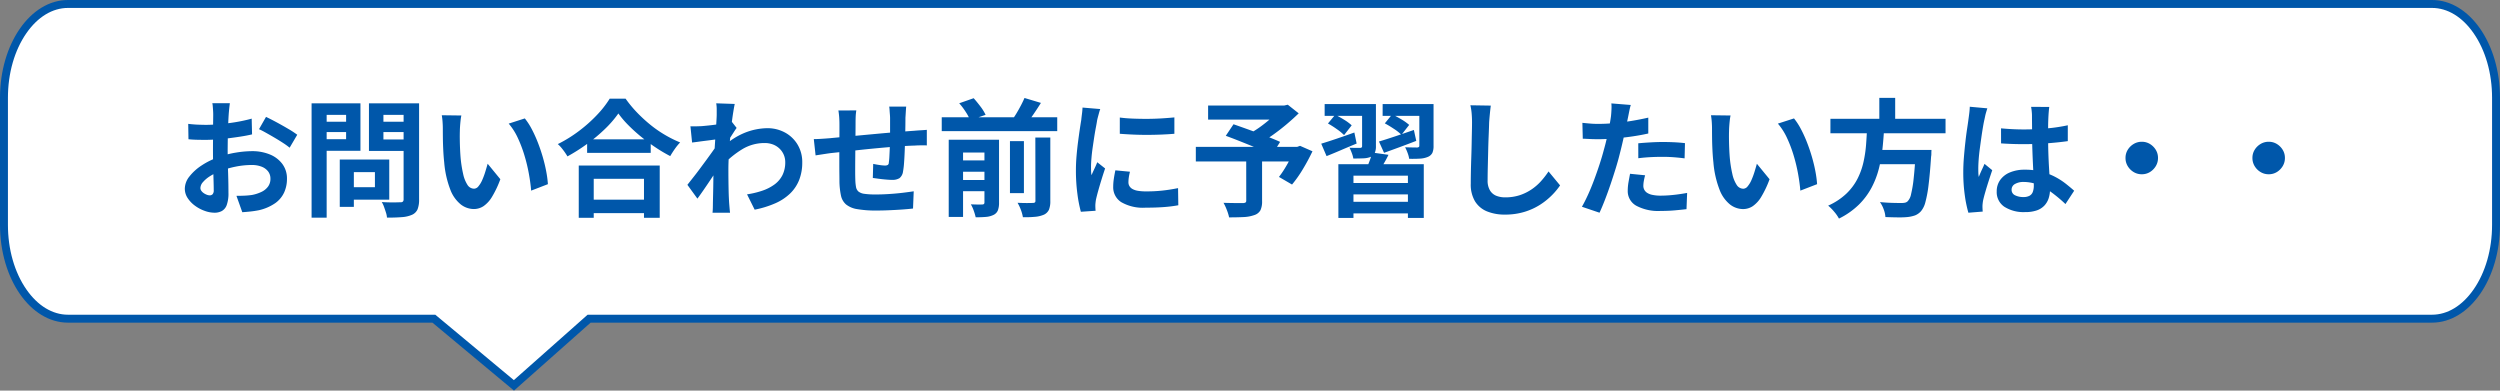
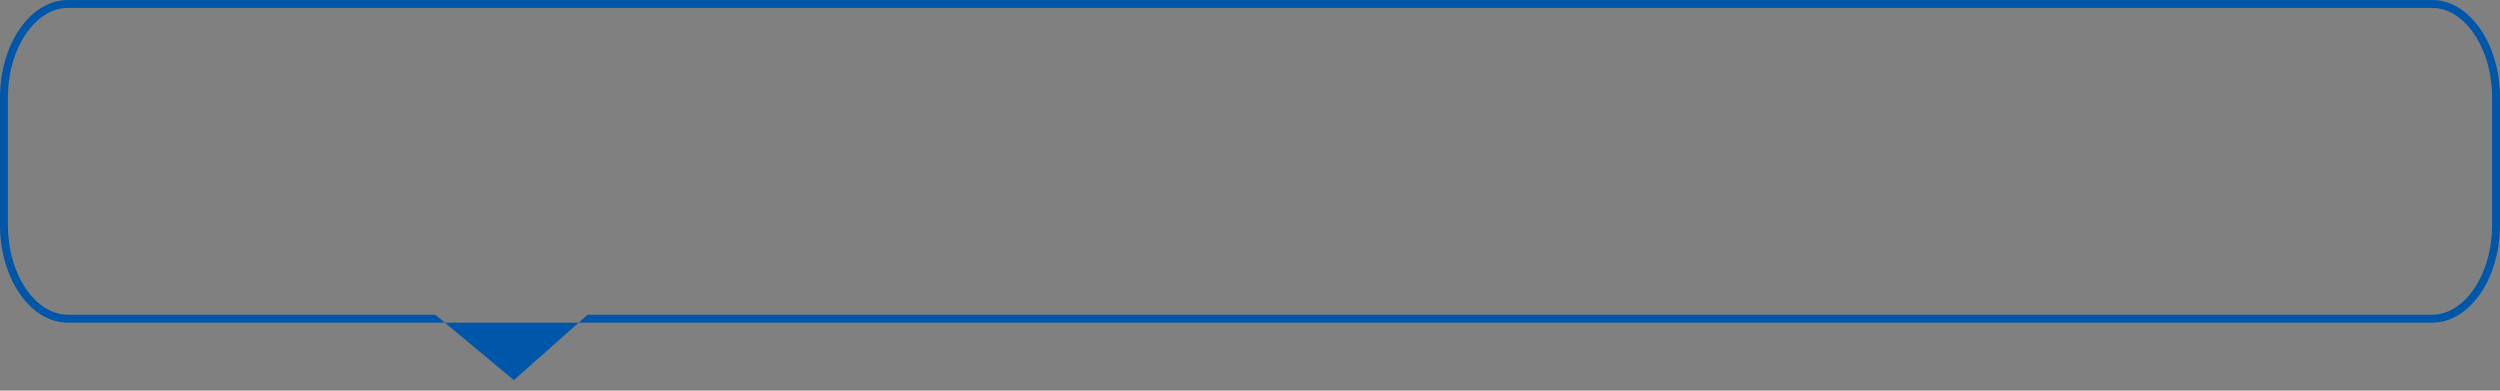
<svg xmlns="http://www.w3.org/2000/svg" width="315.162" height="49.24" viewBox="0 0 315.162 49.24">
  <rect x="0" y="0" width="315.162" height="49.24" fill="#808080" stroke="none" />
  <g id="グループ_127313" data-name="グループ 127313" transform="translate(-150 -524)">
    <g id="グループ_129579" data-name="グループ 129579">
      <g id="パス_183349" data-name="パス 183349" transform="translate(150 524)" fill="#fff">
-         <path d="M 64.787 48.581 L 54.833 40.29 L 54.694 40.174 L 54.513 40.174 L 8.567 40.174 C 4.119 40.174 0.5 34.869 0.5 28.348 L 0.5 12.325 C 0.5 5.805 4.119 0.5 8.567 0.5 L 306.595 0.5 C 311.043 0.5 314.662 5.805 314.662 12.325 L 314.662 28.348 C 314.662 34.869 311.043 40.174 306.595 40.174 L 74.458 40.174 L 74.268 40.174 L 74.126 40.3 L 64.787 48.581 Z" stroke="none" />
-         <path d="M 8.567 1 C 6.616 1 4.756 2.13 3.33 4.181 C 1.828 6.343 1 9.235 1 12.325 L 1 28.348 C 1 31.439 1.828 34.331 3.33 36.493 C 4.756 38.544 6.616 39.674 8.567 39.674 L 54.875 39.674 L 64.777 47.921 L 74.079 39.674 L 306.595 39.674 C 308.546 39.674 310.406 38.544 311.831 36.493 C 313.334 34.331 314.162 31.439 314.162 28.348 L 314.162 12.325 C 314.162 9.235 313.334 6.343 311.831 4.181 C 310.406 2.13 308.546 1 306.595 1 L 8.567 1 M 8.567 -3.814697265625e-06 L 306.595 -3.814697265625e-06 C 311.326 -3.814697265625e-06 315.162 5.518 315.162 12.325 L 315.162 28.348 C 315.162 35.156 311.326 40.674 306.595 40.674 L 74.458 40.674 L 64.797 49.24 L 54.513 40.674 L 8.567 40.674 C 3.836 40.674 0 35.156 0 28.348 L 0 12.325 C 0 5.518 3.836 -3.814697265625e-06 8.567 -3.814697265625e-06 Z" stroke="none" fill="#0057aa" />
+         <path d="M 8.567 1 C 6.616 1 4.756 2.13 3.33 4.181 C 1.828 6.343 1 9.235 1 12.325 L 1 28.348 C 1 31.439 1.828 34.331 3.33 36.493 C 4.756 38.544 6.616 39.674 8.567 39.674 L 54.875 39.674 L 64.777 47.921 L 74.079 39.674 L 306.595 39.674 C 308.546 39.674 310.406 38.544 311.831 36.493 C 313.334 34.331 314.162 31.439 314.162 28.348 L 314.162 12.325 C 314.162 9.235 313.334 6.343 311.831 4.181 C 310.406 2.13 308.546 1 306.595 1 L 8.567 1 M 8.567 -3.814697265625e-06 L 306.595 -3.814697265625e-06 C 311.326 -3.814697265625e-06 315.162 5.518 315.162 12.325 L 315.162 28.348 C 315.162 35.156 311.326 40.674 306.595 40.674 L 74.458 40.674 L 54.513 40.674 L 8.567 40.674 C 3.836 40.674 0 35.156 0 28.348 L 0 12.325 C 0 5.518 3.836 -3.814697265625e-06 8.567 -3.814697265625e-06 Z" stroke="none" fill="#0057aa" />
      </g>
-       <path id="パス_194560" data-name="パス 194560" d="M6.976-12.992q-.016.128-.048.392t-.056.528q-.024.264-.04.472-.032.464-.056,1.016t-.04,1.136q-.016.584-.024,1.176T6.7-7.12q0,.656.016,1.448T6.76-4.1q.024.776.032,1.416T6.8-1.7A4.313,4.313,0,0,1,6.584-.16,1.406,1.406,0,0,1,5.968.6,1.923,1.923,0,0,1,5.04.816,3.7,3.7,0,0,1,3.808.584,4.731,4.731,0,0,1,2.584-.064a3.71,3.71,0,0,1-.928-.968A2.141,2.141,0,0,1,1.3-2.224,2.5,2.5,0,0,1,1.88-3.752a6.336,6.336,0,0,1,1.552-1.4A9.149,9.149,0,0,1,5.52-6.176,11.61,11.61,0,0,1,7.728-6.76a12.929,12.929,0,0,1,2.048-.184A5.8,5.8,0,0,1,12-6.536a3.7,3.7,0,0,1,1.584,1.192,3.043,3.043,0,0,1,.592,1.888,4.131,4.131,0,0,1-.352,1.712A3.4,3.4,0,0,1,12.7-.392,5.881,5.881,0,0,1,10.64.5Q10.1.608,9.56.664T8.544.752L7.808-1.312q.544,0,1.048-.024a8.849,8.849,0,0,0,.92-.088,4.819,4.819,0,0,0,1.184-.384,2.187,2.187,0,0,0,.832-.672,1.635,1.635,0,0,0,.3-.992,1.475,1.475,0,0,0-.3-.928,1.881,1.881,0,0,0-.824-.592A3.349,3.349,0,0,0,9.744-5.2a10.306,10.306,0,0,0-2.04.208,11.905,11.905,0,0,0-1.976.576,6.989,6.989,0,0,0-1.264.632,3.833,3.833,0,0,0-.88.744,1.172,1.172,0,0,0-.32.736.608.608,0,0,0,.12.36,1.186,1.186,0,0,0,.312.3,1.815,1.815,0,0,0,.392.2,1.044,1.044,0,0,0,.344.072A.514.514,0,0,0,4.8-1.512a.741.741,0,0,0,.144-.536q0-.432-.024-1.24t-.048-1.8q-.024-.992-.024-1.968,0-.672.008-1.36t.008-1.312q0-.624.008-1.1t.008-.752q0-.176-.016-.448t-.04-.552a2.872,2.872,0,0,0-.056-.408Zm4.56,1.728q.608.288,1.368.7t1.456.824a10.962,10.962,0,0,1,1.112.728l-.96,1.632a8.423,8.423,0,0,0-.792-.576q-.488-.32-1.056-.656t-1.1-.632q-.528-.3-.912-.472Zm-9.808.88q.7.08,1.24.1t.968.024q.624,0,1.376-.056t1.536-.16q.784-.1,1.528-.248t1.352-.32l.048,1.984q-.672.16-1.456.28T6.744-8.56q-.792.1-1.5.144T4-8.368q-.8,0-1.312-.016T1.76-8.448Zm19.936,4.5h5.408V-.832H21.664V-2.4h3.6V-4.3h-3.6Zm-.832,0h1.776V.08H20.832Zm-2.608-4.768h4v1.3h-4Zm7.424,0H29.68v1.3H25.648Zm3.232-2.32h1.952V-.864A3.256,3.256,0,0,1,30.64.384a1.351,1.351,0,0,1-.688.688,3.762,3.762,0,0,1-1.28.3q-.768.064-1.888.064A2.611,2.611,0,0,0,26.656.8q-.112-.352-.24-.712a3.164,3.164,0,0,0-.288-.616q.48.032.96.04t.856,0Q28.32-.5,28.48-.5a.436.436,0,0,0,.312-.088A.436.436,0,0,0,28.88-.9Zm-10.512,0H23.44v5.984H18.368V-8.448h3.264V-11.52H18.368Zm11.552,0v1.456H26.336v3.1H29.92v1.44H24.512v-6Zm-12.64,0h1.9V1.44h-1.9ZM36.16-11.44a6.073,6.073,0,0,0-.1.656q-.04.368-.064.72t-.024.576q-.016.528-.008,1.088t.032,1.144q.024.584.072,1.16a15.385,15.385,0,0,0,.32,2.032A4.094,4.094,0,0,0,36.928-2.7a1,1,0,0,0,.848.488.732.732,0,0,0,.536-.3,3.145,3.145,0,0,0,.48-.792,9.4,9.4,0,0,0,.384-1.032q.168-.544.3-1.024l1.6,1.952a12.641,12.641,0,0,1-1.048,2.216,3.759,3.759,0,0,1-1.08,1.184,2.206,2.206,0,0,1-1.216.36,2.707,2.707,0,0,1-1.64-.576,4.376,4.376,0,0,1-1.32-1.864A12.305,12.305,0,0,1,34-5.52q-.08-.736-.12-1.552t-.048-1.552q-.008-.736-.008-1.216,0-.336-.032-.8a8.177,8.177,0,0,0-.1-.832Zm8,.368a7.951,7.951,0,0,1,.864,1.328,16.291,16.291,0,0,1,.768,1.68q.352.9.624,1.832t.44,1.824a13.544,13.544,0,0,1,.216,1.624l-2.112.816q-.08-.976-.288-2.128a20.921,20.921,0,0,0-.56-2.32,16.182,16.182,0,0,0-.84-2.208,7.648,7.648,0,0,0-1.144-1.792Zm7.856,2.64h8.016v1.7H52.016Zm-.208,7.6H60.08v1.7H51.808Zm-.848-4.3H61.168V1.456H59.184V-3.456H52.848V1.456H50.96Zm4.992-6.56A13.413,13.413,0,0,1,54.3-9.776,20.583,20.583,0,0,1,52.072-7.9a23.125,23.125,0,0,1-2.536,1.616q-.128-.224-.328-.512t-.432-.568a3.884,3.884,0,0,0-.456-.472,16.7,16.7,0,0,0,2.664-1.648,18.014,18.014,0,0,0,2.28-2.032,12.55,12.55,0,0,0,1.6-2.048h2a14.692,14.692,0,0,0,1.44,1.744,18.531,18.531,0,0,0,1.688,1.552,14.666,14.666,0,0,0,1.848,1.28,15.009,15.009,0,0,0,1.9.944,7.036,7.036,0,0,0-.672.824q-.32.456-.576.9a19.356,19.356,0,0,1-1.872-1.112q-.944-.632-1.816-1.344A20.466,20.466,0,0,1,57.2-10.232,11.944,11.944,0,0,1,55.952-11.7ZM72.176-1.5a10.955,10.955,0,0,0,1.936-.464,5.643,5.643,0,0,0,1.528-.784,3.306,3.306,0,0,0,1-1.176,3.591,3.591,0,0,0,.352-1.64,2.353,2.353,0,0,0-.176-.9,2.337,2.337,0,0,0-.52-.776,2.421,2.421,0,0,0-.824-.536,2.909,2.909,0,0,0-1.088-.192,5.383,5.383,0,0,0-2.832.792,11.668,11.668,0,0,0-2.48,2.04V-7.408a8.827,8.827,0,0,1,2.9-1.888A7.9,7.9,0,0,1,74.72-9.84a4.594,4.594,0,0,1,2.232.544,4.151,4.151,0,0,1,1.592,1.52,4.263,4.263,0,0,1,.592,2.256,5.944,5.944,0,0,1-.384,2.192,4.859,4.859,0,0,1-1.136,1.712,6.4,6.4,0,0,1-1.872,1.24,12.429,12.429,0,0,1-2.608.808ZM68.544-8.448q-.256.016-.656.072t-.856.112q-.456.056-.92.12t-.864.112L65.04-10.08q.352.016.664.008t.728-.024q.384-.032.92-.088t1.088-.136q.552-.08,1.032-.176a5.761,5.761,0,0,0,.752-.192l.64.816q-.144.192-.328.48t-.376.584l-.336.52L68.88-5.28q-.256.368-.632.928t-.792,1.184q-.416.624-.816,1.2T65.92-.96L64.656-2.7l.7-.888q.4-.5.824-1.072t.84-1.136q.416-.568.776-1.072t.6-.872l.032-.416Zm-.192-3.088v-.712a4.243,4.243,0,0,0-.064-.728l2.336.08q-.08.368-.192,1.064t-.216,1.592q-.1.9-.192,1.88T69.88-6.4q-.056.976-.056,1.824,0,.656.008,1.328t.024,1.376q.016.7.064,1.456.016.208.048.584t.064.648H67.824q.032-.272.04-.632t.008-.552q.016-.784.032-1.456t.024-1.424q.008-.752.04-1.744.016-.368.048-.936t.072-1.248q.04-.68.088-1.384t.088-1.32q.04-.616.064-1.056T68.352-11.536ZM92.24-12.56q-.016.128-.032.376t-.032.52q-.016.272-.032.5,0,.528-.008,1.024t-.016.936q-.008.44-.024.856-.016.7-.048,1.472t-.08,1.424a9.57,9.57,0,0,1-.128,1.072,1.276,1.276,0,0,1-.448.84,1.693,1.693,0,0,1-.944.216q-.272,0-.744-.04t-.928-.1q-.456-.064-.744-.1l.048-1.776q.368.08.808.144a5.04,5.04,0,0,0,.664.064.714.714,0,0,0,.36-.072.349.349,0,0,0,.136-.3,7.588,7.588,0,0,0,.072-.768q.024-.464.048-1.016t.04-1.08v-2.72q0-.208-.024-.488t-.04-.552a3.292,3.292,0,0,0-.048-.432Zm-6.288.48a6.721,6.721,0,0,0-.08.776q-.016.376-.016.888,0,.432-.008,1.152T85.832-7.7l-.016,1.68q-.008.84-.008,1.528t.016,1.088a6.207,6.207,0,0,0,.088.968.99.99,0,0,0,.312.584,1.51,1.51,0,0,0,.76.288,9.793,9.793,0,0,0,1.416.08q.784,0,1.664-.056t1.7-.152q.816-.1,1.424-.192L93.1.288q-.528.064-1.312.12T90.16.5q-.848.04-1.616.04a13.882,13.882,0,0,1-2.48-.176,2.972,2.972,0,0,1-1.408-.592,2.028,2.028,0,0,1-.64-1.12,9.329,9.329,0,0,1-.192-1.744q0-.352-.008-.944t-.008-1.32v-1.5q0-.768.008-1.464t.008-1.224V-10.3q0-.5-.032-.928t-.1-.848Zm-5.36,3.616q.352,0,.88-.032t1.136-.08q.48-.048,1.424-.136l2.144-.2,2.5-.232q1.3-.12,2.5-.216t2.128-.16q.336-.032.76-.056t.776-.056v1.968a3.774,3.774,0,0,0-.416-.016q-.288,0-.6.008t-.52.024q-.624.016-1.52.072t-1.92.144q-1.024.088-2.088.192t-2.04.216q-.976.112-1.76.192L82.736-6.7q-.256.032-.624.088l-.728.112-.568.088ZM96.72-11.216h14.56v1.744H96.72Zm1.9,5.44h4.144v1.424H98.624Zm0,2.464h4.144V-1.9H98.624Zm6.7-4.9h1.76v6.56h-1.76Zm-3.216-.176h1.84V-.448a2.677,2.677,0,0,1-.144.96,1.1,1.1,0,0,1-.544.576,2.664,2.664,0,0,1-.968.256q-.552.048-1.288.048a6.952,6.952,0,0,0-.248-.84,4.452,4.452,0,0,0-.36-.792q.432.016.864.024a5.561,5.561,0,0,0,.576-.008.286.286,0,0,0,.208-.064.261.261,0,0,0,.064-.192Zm6.416-.272h1.888V-.672a2.862,2.862,0,0,1-.168,1.1,1.3,1.3,0,0,1-.632.632,3.593,3.593,0,0,1-1.12.272,13.52,13.52,0,0,1-1.536.048A4.944,4.944,0,0,0,106.7.464a5.437,5.437,0,0,0-.424-.9q.624.032,1.176.032t.744-.016a.45.45,0,0,0,.264-.056.262.262,0,0,0,.072-.216Zm-9.6-4.32,1.824-.64q.432.48.864,1.056a5.619,5.619,0,0,1,.64,1.04l-1.952.672a5.607,5.607,0,0,0-.552-1.04A8.538,8.538,0,0,0,98.928-12.976Zm8.224-.672,2.08.624q-.48.768-.984,1.5t-.936,1.256l-1.728-.592a10.116,10.116,0,0,0,.576-.864q.288-.48.552-.984T107.152-13.648ZM97.6-8.384h5.04v1.616H99.408V1.344H97.6Zm21.568-2.8q.736.1,1.656.136t1.872.032q.952-.008,1.832-.064t1.52-.12v2.064q-.736.064-1.616.1t-1.808.04q-.928,0-1.816-.04t-1.64-.1Zm1.28,6.832q-.1.4-.144.712a4.15,4.15,0,0,0-.048.632.909.909,0,0,0,.128.472,1.049,1.049,0,0,0,.392.368,2.084,2.084,0,0,0,.688.224,6.286,6.286,0,0,0,1.032.072,18.443,18.443,0,0,0,2.016-.1q.944-.1,2-.312l.032,2.16A17.084,17.084,0,0,1,124.776.1q-1,.08-2.36.08a5.452,5.452,0,0,1-3.072-.7,2.216,2.216,0,0,1-1.008-1.928,6.849,6.849,0,0,1,.072-.968q.072-.5.2-1.112Zm-3.744-7.9a4.544,4.544,0,0,0-.144.448q-.08.288-.152.56t-.1.416q-.048.336-.152.872t-.208,1.2q-.1.664-.2,1.352t-.152,1.328q-.056.64-.056,1.12,0,.224.008.512a3.144,3.144,0,0,0,.056.528q.112-.272.24-.544t.256-.552q.128-.28.224-.536l.992.784q-.224.656-.456,1.408t-.416,1.416q-.184.664-.28,1.1-.032.176-.056.4a3.509,3.509,0,0,0-.024.352q0,.128.008.312t.024.344l-1.856.128a16.475,16.475,0,0,1-.432-2.216,22.014,22.014,0,0,1-.192-3.016q0-.9.08-1.824t.192-1.784q.112-.856.216-1.56t.184-1.168q.032-.336.088-.76t.072-.808Zm18.4,6.224h2V-.656A2.607,2.607,0,0,1,136.9.5a1.332,1.332,0,0,1-.784.616,4.541,4.541,0,0,1-1.344.248q-.784.04-1.824.04a5.792,5.792,0,0,0-.288-.936,7.02,7.02,0,0,0-.416-.9q.48.016.992.024t.912.008h.56a.619.619,0,0,0,.32-.08.3.3,0,0,0,.08-.24ZM130.3-12.7h9.824v1.776H130.3Zm9.1,0h.512l.432-.1,1.376,1.088q-.688.672-1.512,1.368t-1.7,1.32a18.835,18.835,0,0,1-1.744,1.1,3.9,3.9,0,0,0-.344-.432q-.216-.24-.432-.472A4.1,4.1,0,0,0,135.6-9.2a12.451,12.451,0,0,0,1.448-.936,16.577,16.577,0,0,0,1.368-1.128,10.637,10.637,0,0,0,.992-1.024ZM128.752-7.488h13.072v1.84H128.752Zm3.776-1.392.976-1.456q.64.224,1.448.512t1.624.592q.816.3,1.552.592t1.248.528l-1.024,1.648q-.48-.24-1.184-.552t-1.512-.64q-.808-.328-1.616-.648T132.528-8.88Zm8.656,1.392h.352l.352-.128,1.568.688a25.043,25.043,0,0,1-1.208,2.248,15.164,15.164,0,0,1-1.368,1.944l-1.648-.96a11.112,11.112,0,0,0,.712-1.032q.36-.584.688-1.216a11.5,11.5,0,0,0,.552-1.224ZM146.72-5.3h10.768V1.472h-2V-3.856h-6.864V1.472h-1.9Zm.96,2.368h8.336v1.44H147.68Zm.112,2.368h8.3V.9h-8.3Zm3.184-6.208,2.064.288q-.3.624-.64,1.184t-.592.944l-1.568-.336q.208-.464.424-1.04A7.1,7.1,0,0,0,150.976-6.768Zm-5.984-6.112h5.152v1.488h-5.152Zm4.72,0h1.744v5.312a2.023,2.023,0,0,1-.144.848,1.1,1.1,0,0,1-.512.5,2.728,2.728,0,0,1-.928.184q-.544.024-1.264.024a3.586,3.586,0,0,0-.192-.688,7.047,7.047,0,0,0-.288-.672q.416.016.808.016h.536a.253.253,0,0,0,.184-.056.228.228,0,0,0,.056-.168Zm2.592,0h5.52v1.488H152.3Zm4.624,0h1.792v5.264a2.125,2.125,0,0,1-.152.9,1.115,1.115,0,0,1-.568.5,2.951,2.951,0,0,1-.984.216q-.584.04-1.368.024a3.626,3.626,0,0,0-.2-.744,6.141,6.141,0,0,0-.312-.712q.464.016.92.024t.6.008a.434.434,0,0,0,.208-.064.208.208,0,0,0,.064-.176ZM151.84-8.16q.864-.256,2.032-.648t2.368-.808l.3,1.376q-1.04.4-2.1.792t-1.96.712Zm.736-2.288.928-1.136q.528.256,1.16.632a6.2,6.2,0,0,1,.984.7l-.976,1.248a5.534,5.534,0,0,0-.936-.744Q153.12-10.16,152.576-10.448Zm-8.016,2.56q.8-.24,1.912-.616t2.264-.792l.288,1.392q-.976.4-1.96.824t-1.832.76Zm.848-2.544.912-1.1a12.782,12.782,0,0,1,1.136.632,5.858,5.858,0,0,1,.944.7l-.96,1.232a6.214,6.214,0,0,0-.912-.752A11.759,11.759,0,0,0,145.408-10.432Zm20.528-2.256q-.064.5-.12,1.072t-.088,1.056q-.016.656-.056,1.592t-.064,1.96q-.024,1.024-.048,2.016t-.024,1.728a2.376,2.376,0,0,0,.3,1.272,1.644,1.644,0,0,0,.792.672,2.973,2.973,0,0,0,1.12.2,5.851,5.851,0,0,0,1.808-.264A5.991,5.991,0,0,0,171.04-2.1a6.445,6.445,0,0,0,1.208-1.04,10.29,10.29,0,0,0,.968-1.248l1.456,1.76a8.649,8.649,0,0,1-1.008,1.216,8.732,8.732,0,0,1-1.48,1.2A7.935,7.935,0,0,1,170.208.7a8.244,8.244,0,0,1-2.48.352,5.842,5.842,0,0,1-2.28-.408,3.185,3.185,0,0,1-1.5-1.264,4.119,4.119,0,0,1-.536-2.216q0-.656.016-1.5t.048-1.752q.032-.912.048-1.784t.032-1.576q.016-.7.016-1.12,0-.576-.048-1.128a7.345,7.345,0,0,0-.16-1.032Zm17.648-.08q-.1.32-.192.784t-.144.72q-.112.544-.28,1.328T182.6-8.272q-.2.88-.408,1.68-.208.848-.512,1.832t-.648,2q-.344,1.016-.7,1.936t-.688,1.64L177.424.064q.352-.608.752-1.48t.776-1.88q.376-1.008.7-2t.544-1.84q.16-.56.3-1.152t.256-1.152q.112-.56.2-1.048t.136-.856q.048-.448.064-.9a4.93,4.93,0,0,0-.016-.72Zm-4.08,2.384q.976,0,2.032-.1t2.128-.272q1.072-.176,2.128-.416v2q-.992.224-2.112.384t-2.208.248q-1.088.088-2,.088-.576,0-1.04-.024t-.9-.04l-.048-2q.624.064,1.072.1T179.5-10.384Zm5.024,2.448q.672-.064,1.488-.112T187.6-8.1q.688,0,1.4.032t1.416.112l-.048,1.92q-.592-.08-1.3-.136t-1.448-.056q-.816,0-1.576.04t-1.512.136Zm.864,4.032a6.983,6.983,0,0,0-.16.7,3.668,3.668,0,0,0-.064.632,1.059,1.059,0,0,0,.112.48,1.061,1.061,0,0,0,.352.392,1.89,1.89,0,0,0,.664.264,4.93,4.93,0,0,0,1.064.1A15.434,15.434,0,0,0,189-1.432q.824-.088,1.688-.248l-.08,2.048q-.672.08-1.488.152t-1.776.072a5.859,5.859,0,0,1-3.08-.664,2.1,2.1,0,0,1-1.064-1.88,6.524,6.524,0,0,1,.1-1.1q.1-.56.192-1.04ZM196.16-11.44a6.068,6.068,0,0,0-.1.656q-.04.368-.064.72t-.024.576q-.016.528-.008,1.088t.032,1.144q.024.584.072,1.16a15.384,15.384,0,0,0,.32,2.032,4.094,4.094,0,0,0,.544,1.368,1,1,0,0,0,.848.488.732.732,0,0,0,.536-.3,3.144,3.144,0,0,0,.48-.792,9.4,9.4,0,0,0,.384-1.032q.168-.544.3-1.024l1.6,1.952a12.641,12.641,0,0,1-1.048,2.216,3.759,3.759,0,0,1-1.08,1.184,2.206,2.206,0,0,1-1.216.36,2.707,2.707,0,0,1-1.64-.576,4.376,4.376,0,0,1-1.32-1.864A12.305,12.305,0,0,1,194-5.52q-.08-.736-.12-1.552t-.048-1.552q-.008-.736-.008-1.216,0-.336-.032-.8a8.181,8.181,0,0,0-.1-.832Zm8,.368a7.951,7.951,0,0,1,.864,1.328,16.291,16.291,0,0,1,.768,1.68q.352.9.624,1.832t.44,1.824a13.545,13.545,0,0,1,.216,1.624l-2.112.816q-.08-.976-.288-2.128a20.919,20.919,0,0,0-.56-2.32,16.182,16.182,0,0,0-.84-2.208,7.648,7.648,0,0,0-1.144-1.792Zm4.592.048h14.512V-9.2H208.752ZM214.1-7.1h6.128V-5.3H214.1Zm5.408,0h1.984l-.008.152q-.008.152-.008.344a1.562,1.562,0,0,1-.032.336q-.144,2.192-.32,3.584a15.025,15.025,0,0,1-.4,2.168,2.879,2.879,0,0,1-.544,1.128,1.968,1.968,0,0,1-.768.544,4.3,4.3,0,0,1-.96.208,11.163,11.163,0,0,1-1.216.04q-.752-.008-1.552-.04a3.242,3.242,0,0,0-.208-.952,3.765,3.765,0,0,0-.48-.936q.832.08,1.6.1t1.1.016a2.191,2.191,0,0,0,.456-.04.715.715,0,0,0,.328-.168,1.79,1.79,0,0,0,.44-.912,14.89,14.89,0,0,0,.328-2q.144-1.3.256-3.28Zm-6.128-2.832h2.144q-.064,1.28-.2,2.584a18.346,18.346,0,0,1-.456,2.576,10.84,10.84,0,0,1-.928,2.424,8.917,8.917,0,0,1-1.6,2.144,9.708,9.708,0,0,1-2.512,1.76,4.814,4.814,0,0,0-.6-.864,6.1,6.1,0,0,0-.76-.768,8.167,8.167,0,0,0,2.28-1.5,7.029,7.029,0,0,0,1.4-1.856,8.909,8.909,0,0,0,.76-2.088,15.323,15.323,0,0,0,.336-2.208Q213.328-8.848,213.376-9.936Zm1.536-3.728h2v3.36h-2Zm15.344,3.84q.688.064,1.384.1t1.416.04q1.472,0,2.928-.128a21.046,21.046,0,0,0,2.688-.4v2q-1.248.176-2.7.28t-2.912.1q-.7,0-1.4-.024t-1.4-.072Zm6.08-2.7q-.032.224-.056.5t-.04.544q-.016.256-.032.688t-.016.968V-8.7q0,1.088.032,2.04t.08,1.76l.088,1.48q.04.672.04,1.248a3.782,3.782,0,0,1-.168,1.152,2.451,2.451,0,0,1-.536.928,2.383,2.383,0,0,1-.968.616A4.347,4.347,0,0,1,233.3.736a4.508,4.508,0,0,1-2.624-.672,2.218,2.218,0,0,1-.96-1.936,2.431,2.431,0,0,1,.432-1.432,2.818,2.818,0,0,1,1.232-.96,4.754,4.754,0,0,1,1.888-.344,8.244,8.244,0,0,1,2.064.24,7.989,7.989,0,0,1,1.7.64,8.724,8.724,0,0,1,1.368.872q.6.472,1.08.9l-1.1,1.68a17.517,17.517,0,0,0-1.776-1.488,7.856,7.856,0,0,0-1.72-.96,4.8,4.8,0,0,0-1.768-.336,2.1,2.1,0,0,0-1.1.256.8.8,0,0,0-.424.72.742.742,0,0,0,.432.7,2.273,2.273,0,0,0,1.056.224,1.556,1.556,0,0,0,.784-.168.92.92,0,0,0,.408-.5,2.313,2.313,0,0,0,.12-.792q0-.416-.032-1.088t-.072-1.5q-.04-.832-.072-1.736T234.176-8.7q0-.912-.008-1.656t-.008-1.112q0-.176-.032-.5t-.08-.56Zm-7.808.176q-.048.16-.136.448t-.144.56q-.056.272-.088.416-.08.336-.176.9t-.2,1.28q-.1.712-.2,1.456T227.44-5.88q-.048.664-.048,1.144,0,.24.008.52a3.108,3.108,0,0,0,.056.52q.112-.288.232-.56t.248-.544q.128-.272.24-.544l.976.8q-.224.656-.456,1.376t-.416,1.36q-.184.64-.28,1.072-.032.16-.056.384a3.585,3.585,0,0,0-.024.368q0,.128.008.312t.024.344l-1.808.144a15.352,15.352,0,0,1-.448-2.168A20.628,20.628,0,0,1,225.5-4.3q0-.9.08-1.88t.184-1.9q.1-.912.216-1.672t.176-1.224q.048-.336.1-.76t.064-.808ZM248-8.128a1.932,1.932,0,0,1,1.032.28,2.207,2.207,0,0,1,.736.736,1.932,1.932,0,0,1,.28,1.032,1.944,1.944,0,0,1-.28,1.024,2.183,2.183,0,0,1-.736.744,1.932,1.932,0,0,1-1.032.28,1.944,1.944,0,0,1-1.024-.28,2.16,2.16,0,0,1-.744-.744,1.944,1.944,0,0,1-.28-1.024,1.932,1.932,0,0,1,.28-1.032,2.183,2.183,0,0,1,.744-.736A1.944,1.944,0,0,1,248-8.128Zm16,0a1.932,1.932,0,0,1,1.032.28,2.208,2.208,0,0,1,.736.736,1.932,1.932,0,0,1,.28,1.032,1.944,1.944,0,0,1-.28,1.024,2.184,2.184,0,0,1-.736.744,1.932,1.932,0,0,1-1.032.28,1.944,1.944,0,0,1-1.024-.28,2.16,2.16,0,0,1-.744-.744,1.944,1.944,0,0,1-.28-1.024,1.932,1.932,0,0,1,.28-1.032,2.183,2.183,0,0,1,.744-.736A1.944,1.944,0,0,1,264-8.128Z" transform="translate(172 550)" fill="#0057aa" />
    </g>
  </g>
</svg>